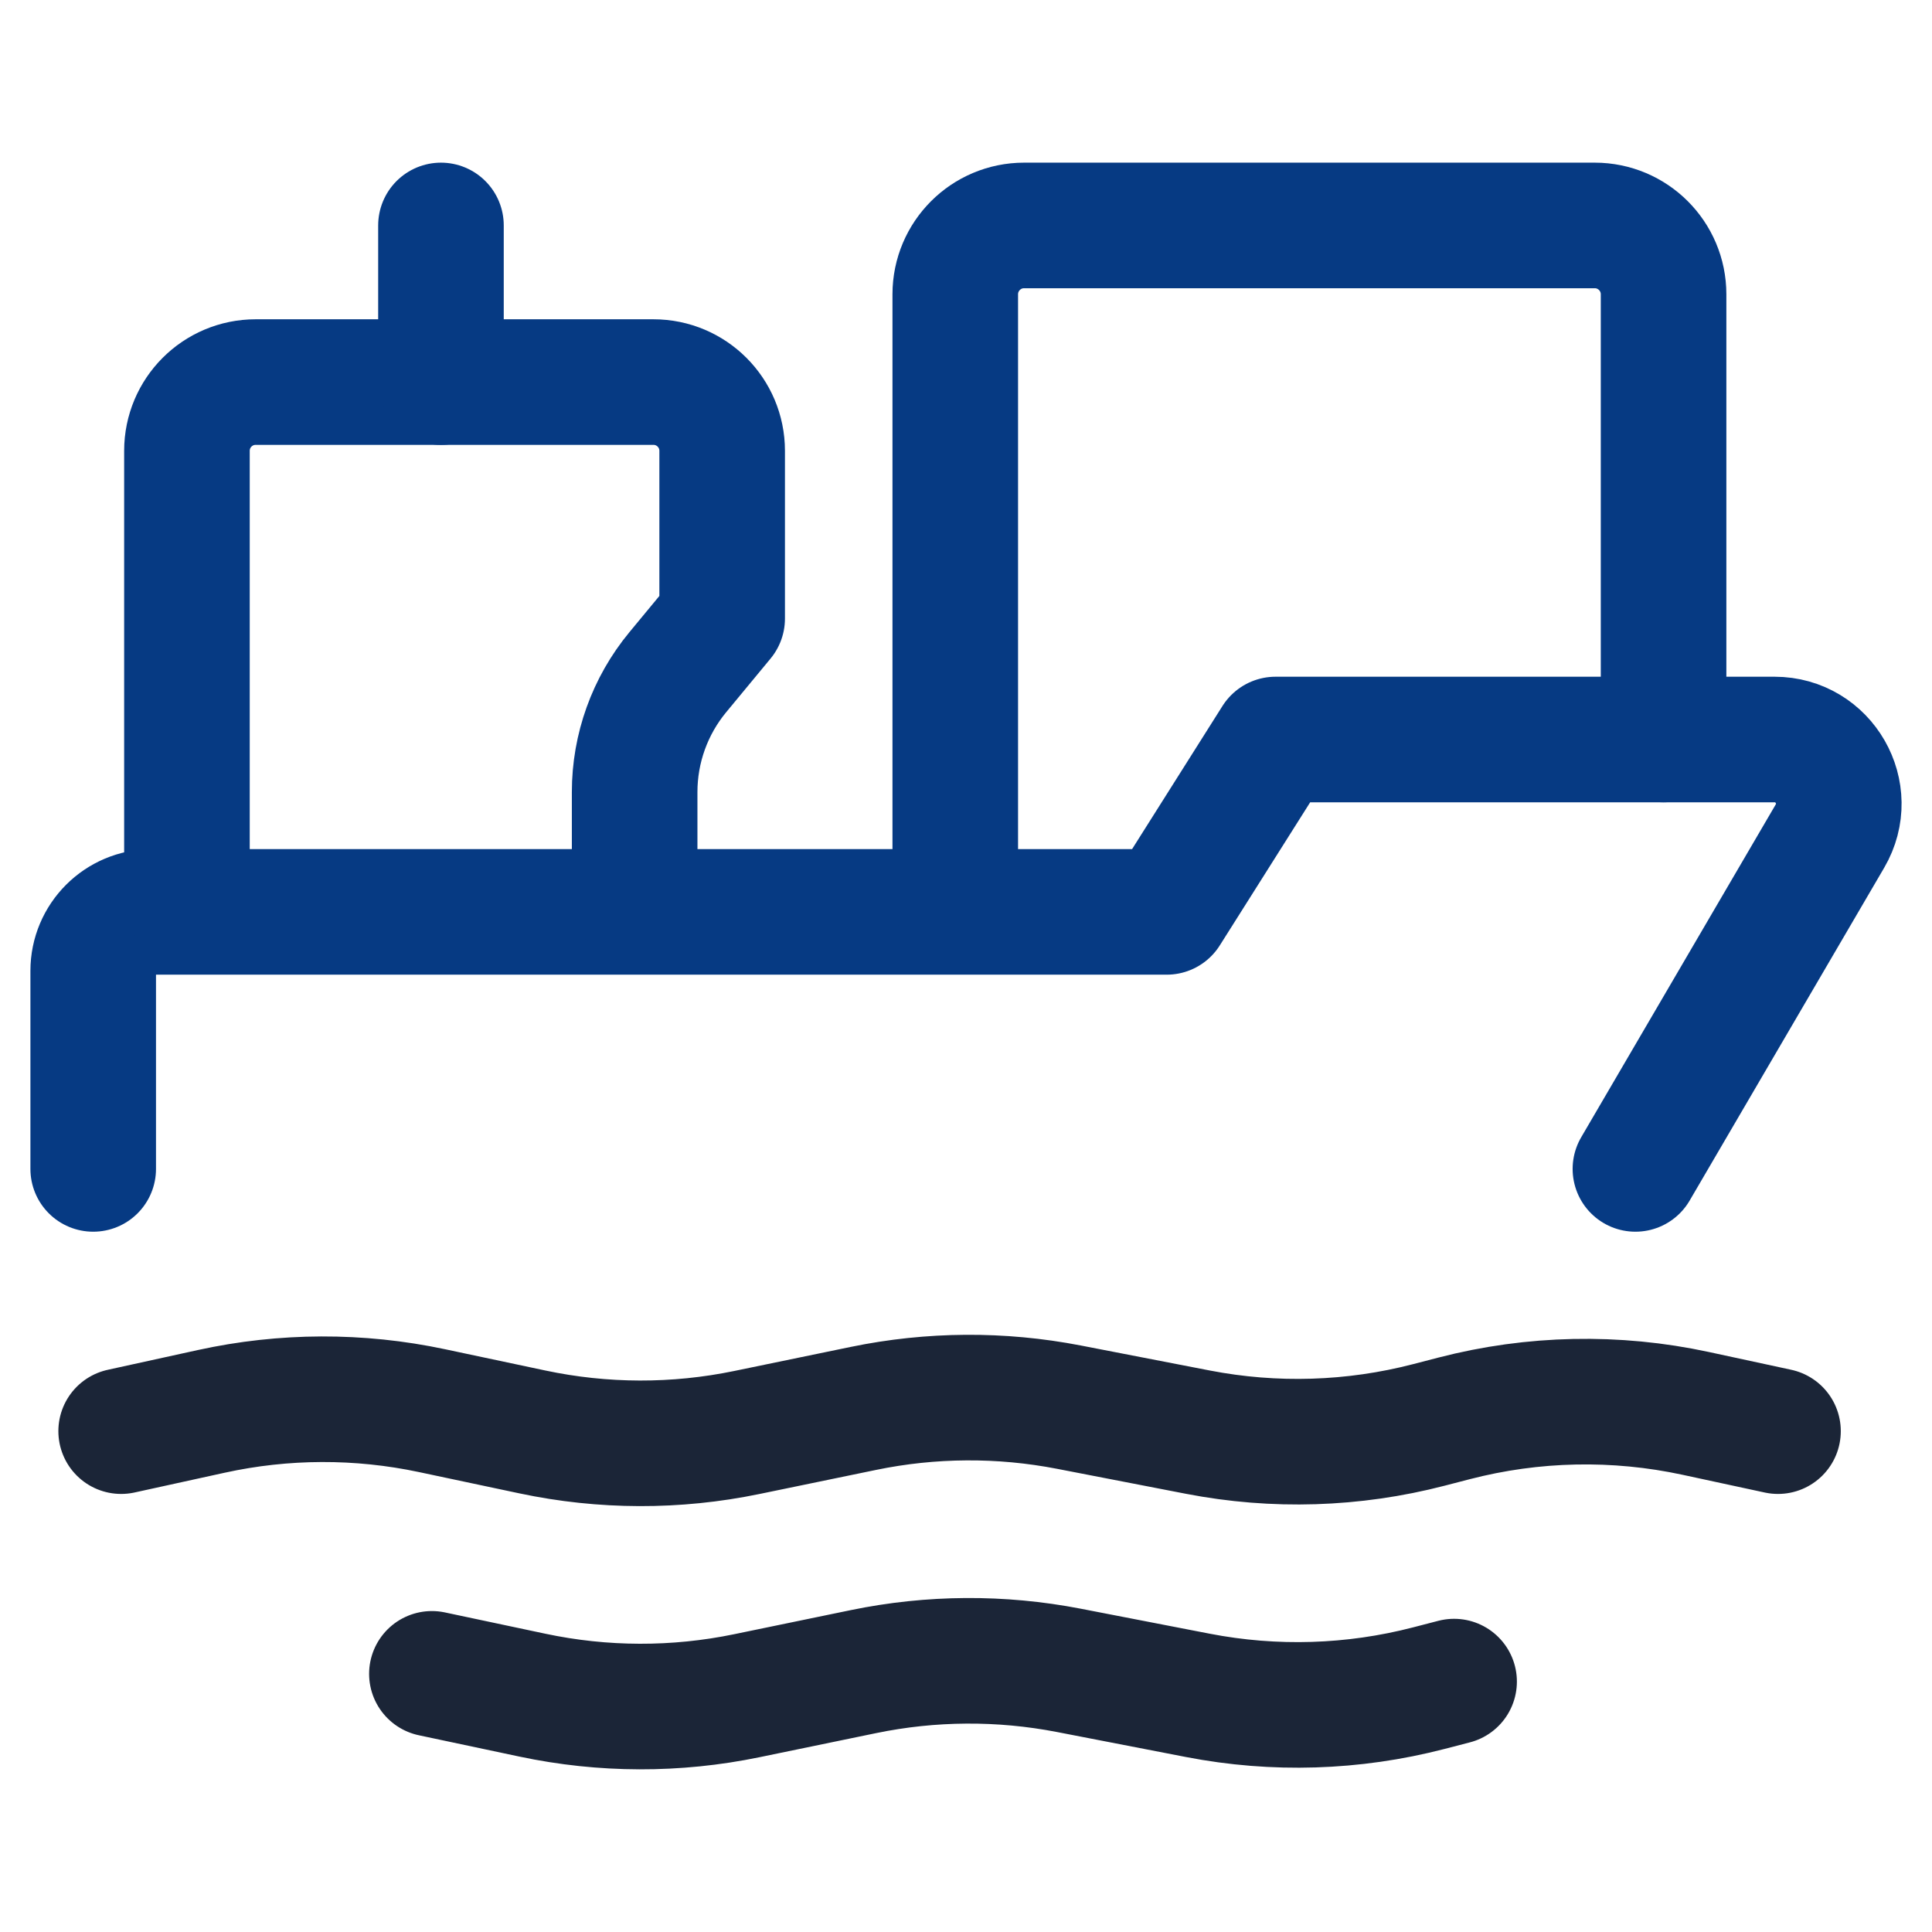
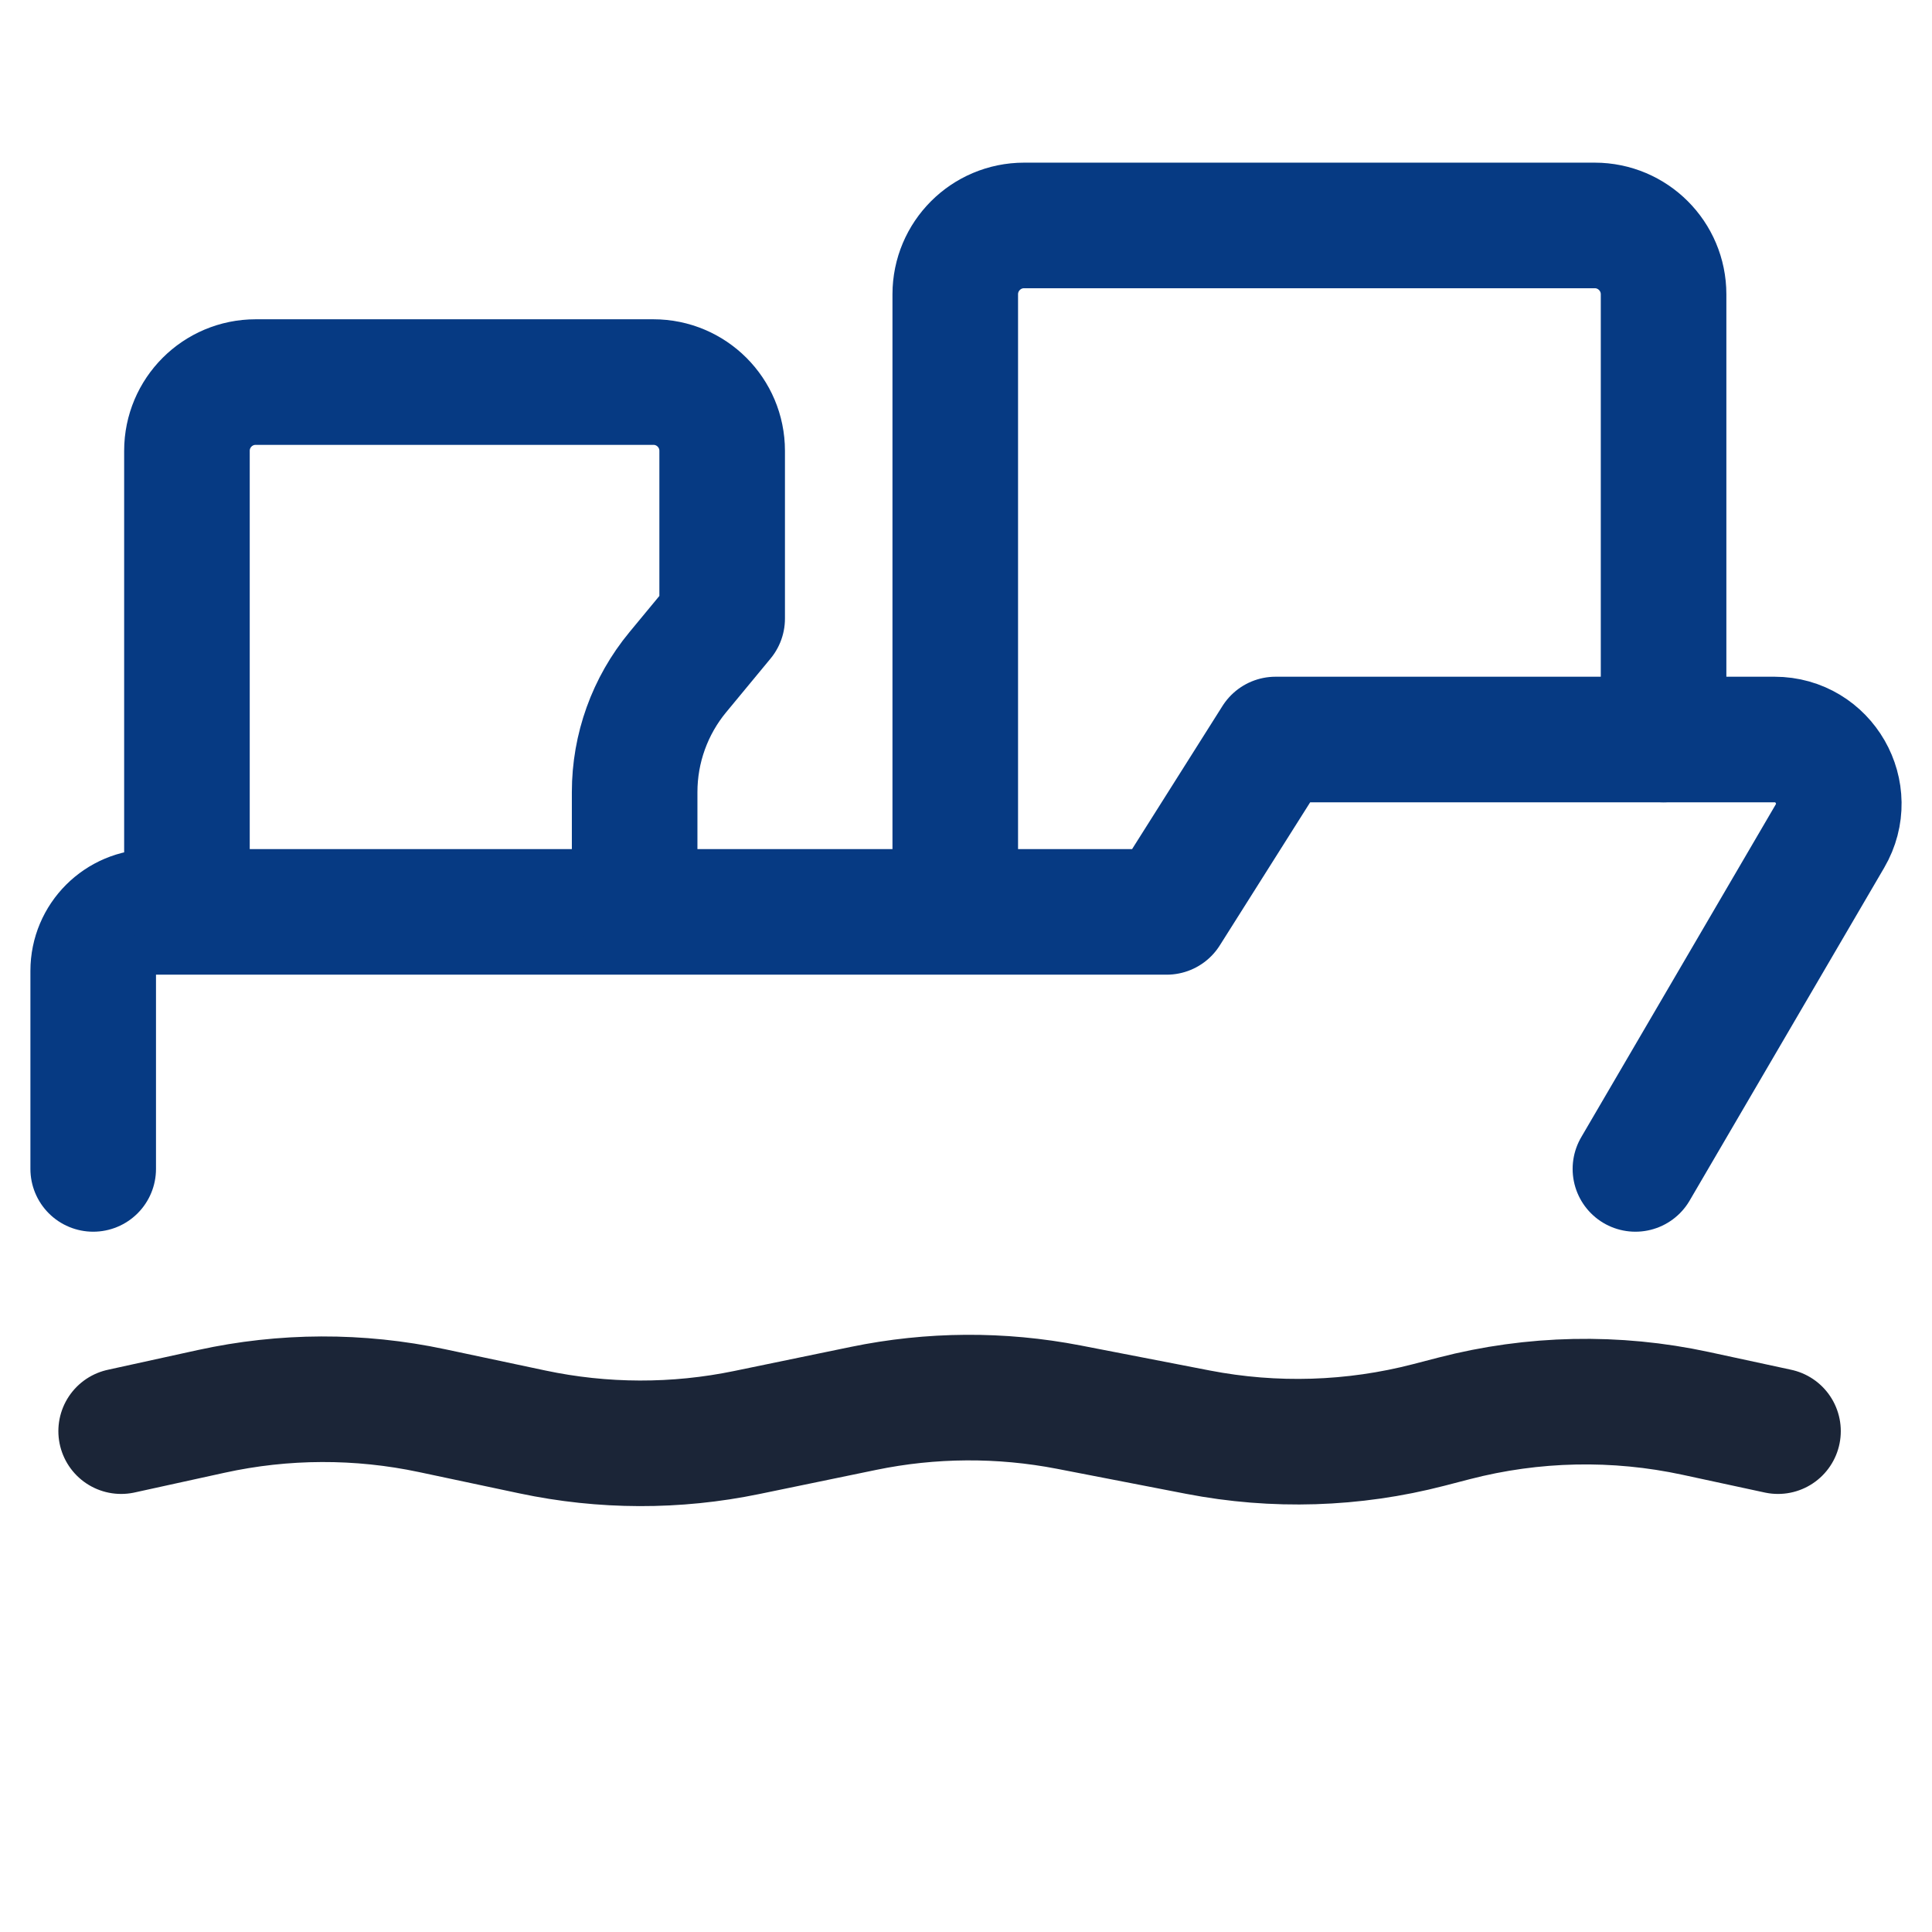
<svg xmlns="http://www.w3.org/2000/svg" id="a" viewBox="0 0 100 100">
  <defs>
    <style>.b{stroke:#1b2537;}.b,.c{fill:none;stroke-linecap:round;stroke-linejoin:round;stroke-width:6.5px;}.c{stroke:#063a83;}</style>
  </defs>
  <path class="c" d="m4.824,60.503v-10.251c0-1.686,1.367-3.053,3.053-3.053h52.511l5.635-8.922h25.825c2.566,0,4.164,2.785,2.869,5.001l-10.068,17.225" />
  <path class="c" d="m32.849,46.573v-5.576c0-2.264.789-4.457,2.232-6.202l2.298-2.779v-8.682c0-1.965-1.593-3.558-3.558-3.558H13.234c-1.965,0-3.558,1.593-3.558,3.558v23.238" />
-   <line class="c" x1="22.824" y1="19.777" x2="22.824" y2="11.669" />
  <path class="c" d="m49.444,46.573V15.233c0-1.968,1.596-3.564,3.564-3.564h29.534c1.968,0,3.564,1.596,3.564,3.564v23.044" />
  <path class="b" d="m6.271,74.076l4.664-1.023c3.76-.825,7.654-.838,11.42-.039l5.201,1.103c3.658.776,7.437.786,11.098.029l6.037-1.247c3.504-.724,7.118-.746,10.631-.066l6.681,1.295c3.96.767,8.042.64,11.947-.372l1.314-.341c4.091-1.061,8.374-1.149,12.506-.258l4.259.919" />
-   <path class="b" d="m22.355,86.638l5.201,1.103c3.658.776,7.437.786,11.098.029l6.037-1.247c3.504-.724,7.118-.746,10.631-.066l6.681,1.295c3.96.767,8.042.64,11.947-.372l1.314-.341" />
</svg>